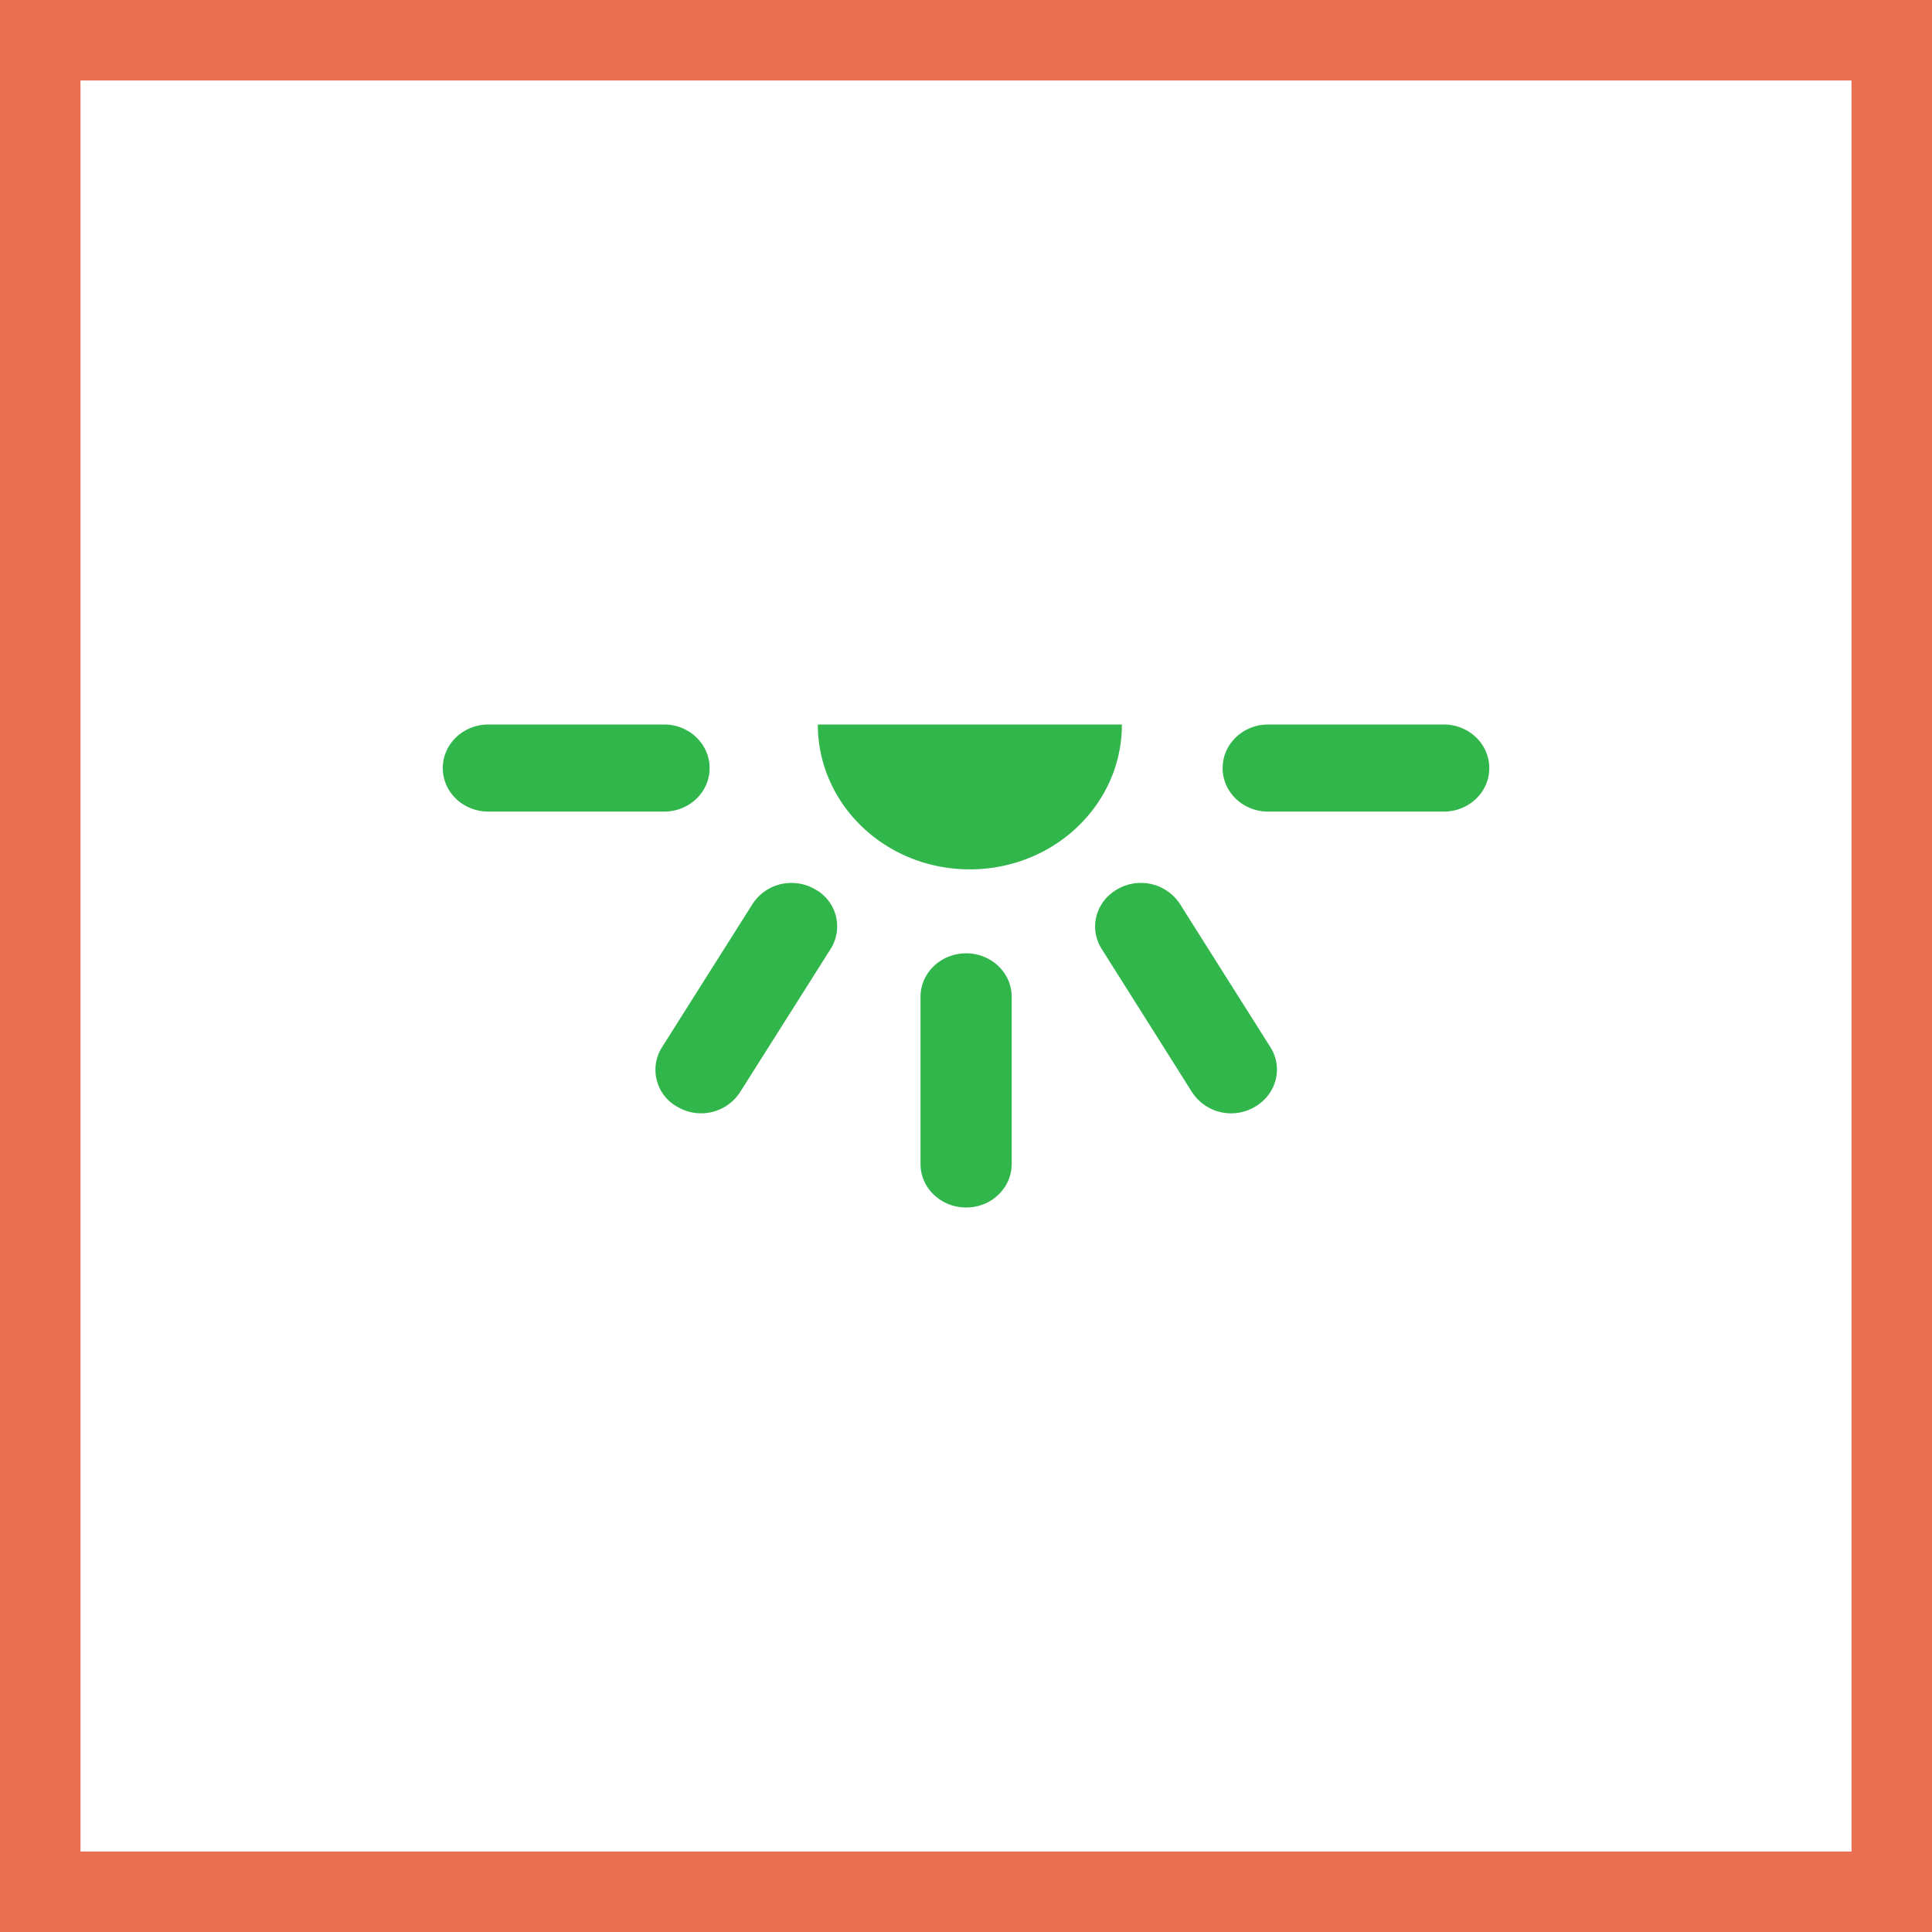
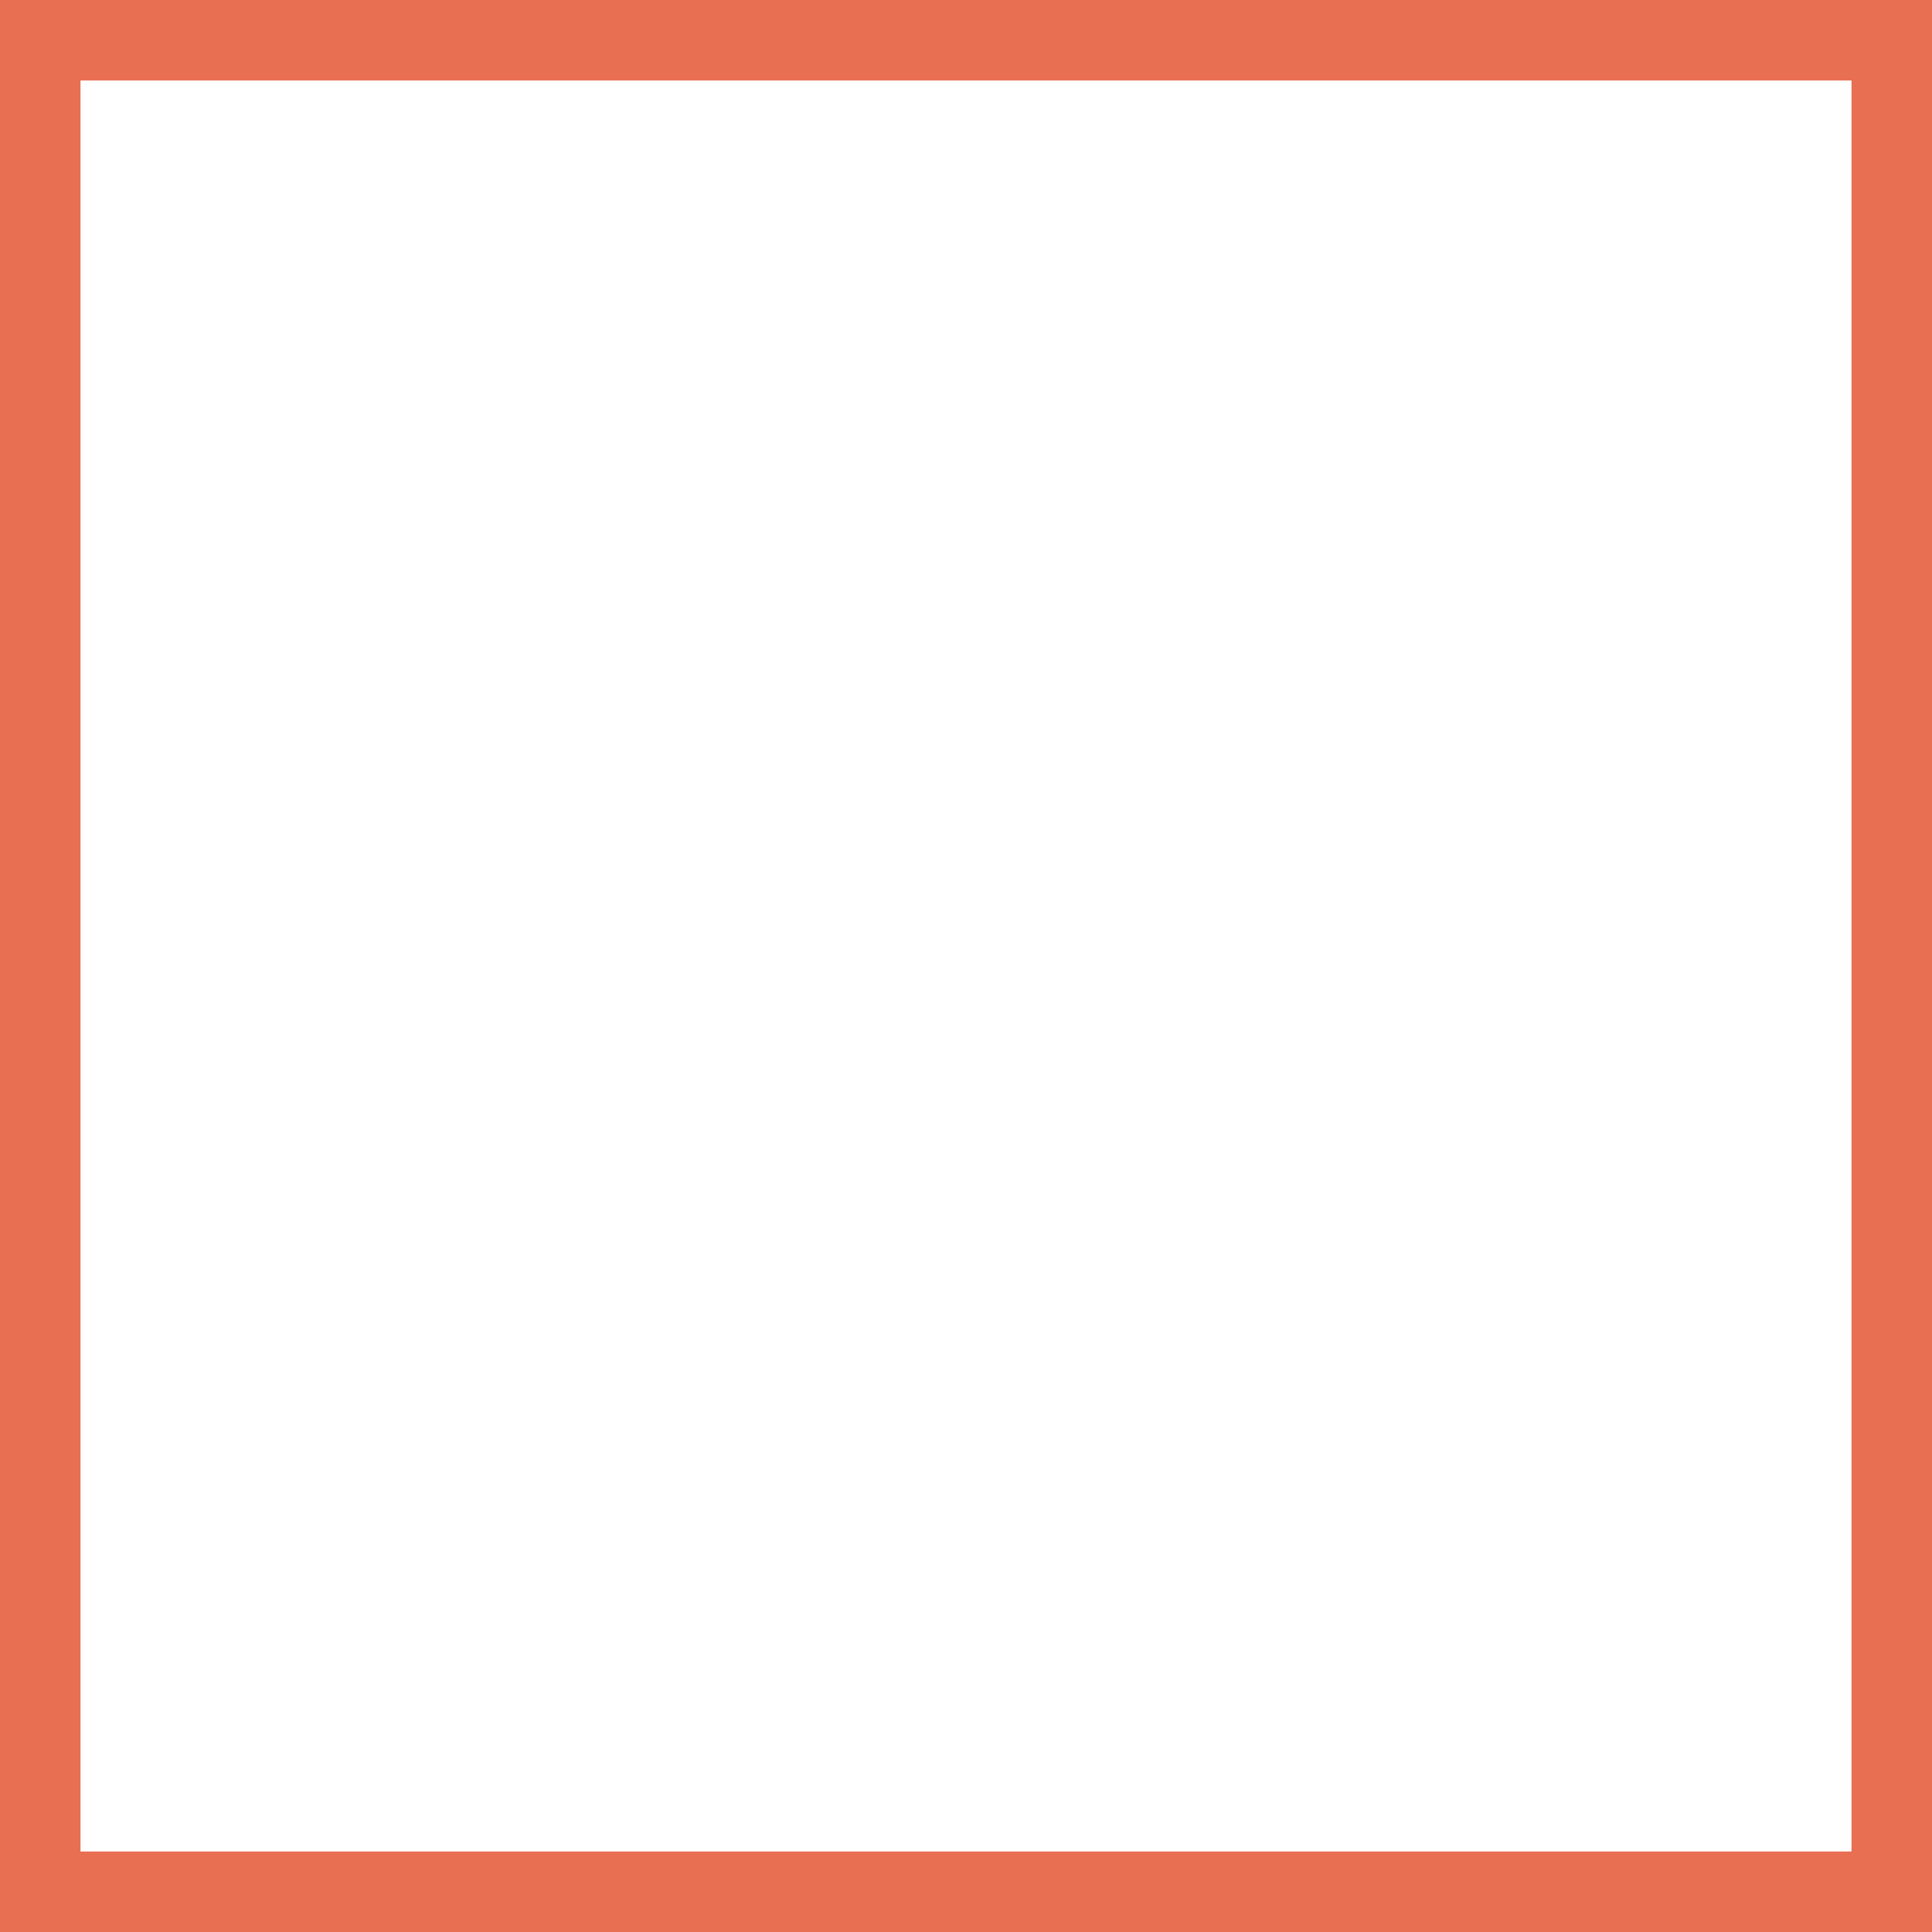
<svg xmlns="http://www.w3.org/2000/svg" width="48" height="48" fill="none" viewBox="0 0 48 48">
  <rect x="0" y="0" width="48" height="48" fill="#333333" stroke="none" />
  <g clip-path="url(#a)">
    <path fill="#fff" stroke="#E86F52" stroke-width="2" d="M1 1H47V47H1V1Z" />
-     <path fill="#31B64B" fill-rule="evenodd" d="M24.093 21.599c2.092 0 3.78-1.61 3.78-3.598h-7.554c0 1.987 1.687 3.598 3.774 3.598ZM16.5 20.164c.623 0 1.13-.483 1.13-1.08 0-.6-.507-1.084-1.13-1.084h-4.364c-.628 0-1.135.483-1.135 1.084 0 .597.507 1.08 1.134 1.08H16.5Zm19.37 0c.624 0 1.131-.483 1.131-1.08 0-.6-.507-1.084-1.13-1.084h-4.365c-.623 0-1.13.483-1.13 1.084 0 .597.507 1.08 1.13 1.08h4.365Zm-19.036 7.337a1.154 1.154 0 0 0 1.555-.37l2.249-3.557a1.048 1.048 0 0 0-.388-1.48 1.161 1.161 0 0 0-.578-.158 1.15 1.15 0 0 0-.977.526l-2.249 3.558a1.048 1.048 0 0 0 .388 1.481Zm12.78-.37a1.158 1.158 0 0 0 1.559.37c.536-.306.714-.97.392-1.48l-2.248-3.559a1.154 1.154 0 0 0-.978-.526 1.15 1.15 0 0 0-.578.157c-.54.306-.713.97-.392 1.48l2.245 3.559ZM24.005 30c.623 0 1.13-.483 1.13-1.08v-4.155c0-.597-.507-1.08-1.13-1.08-.627 0-1.135.483-1.135 1.08v4.155c0 .597.508 1.08 1.135 1.08Z" clip-rule="evenodd" />
  </g>
  <defs>
    <clipPath id="a">
      <path fill="#fff" d="M0 0h48v48H0z" />
    </clipPath>
  </defs>
</svg>